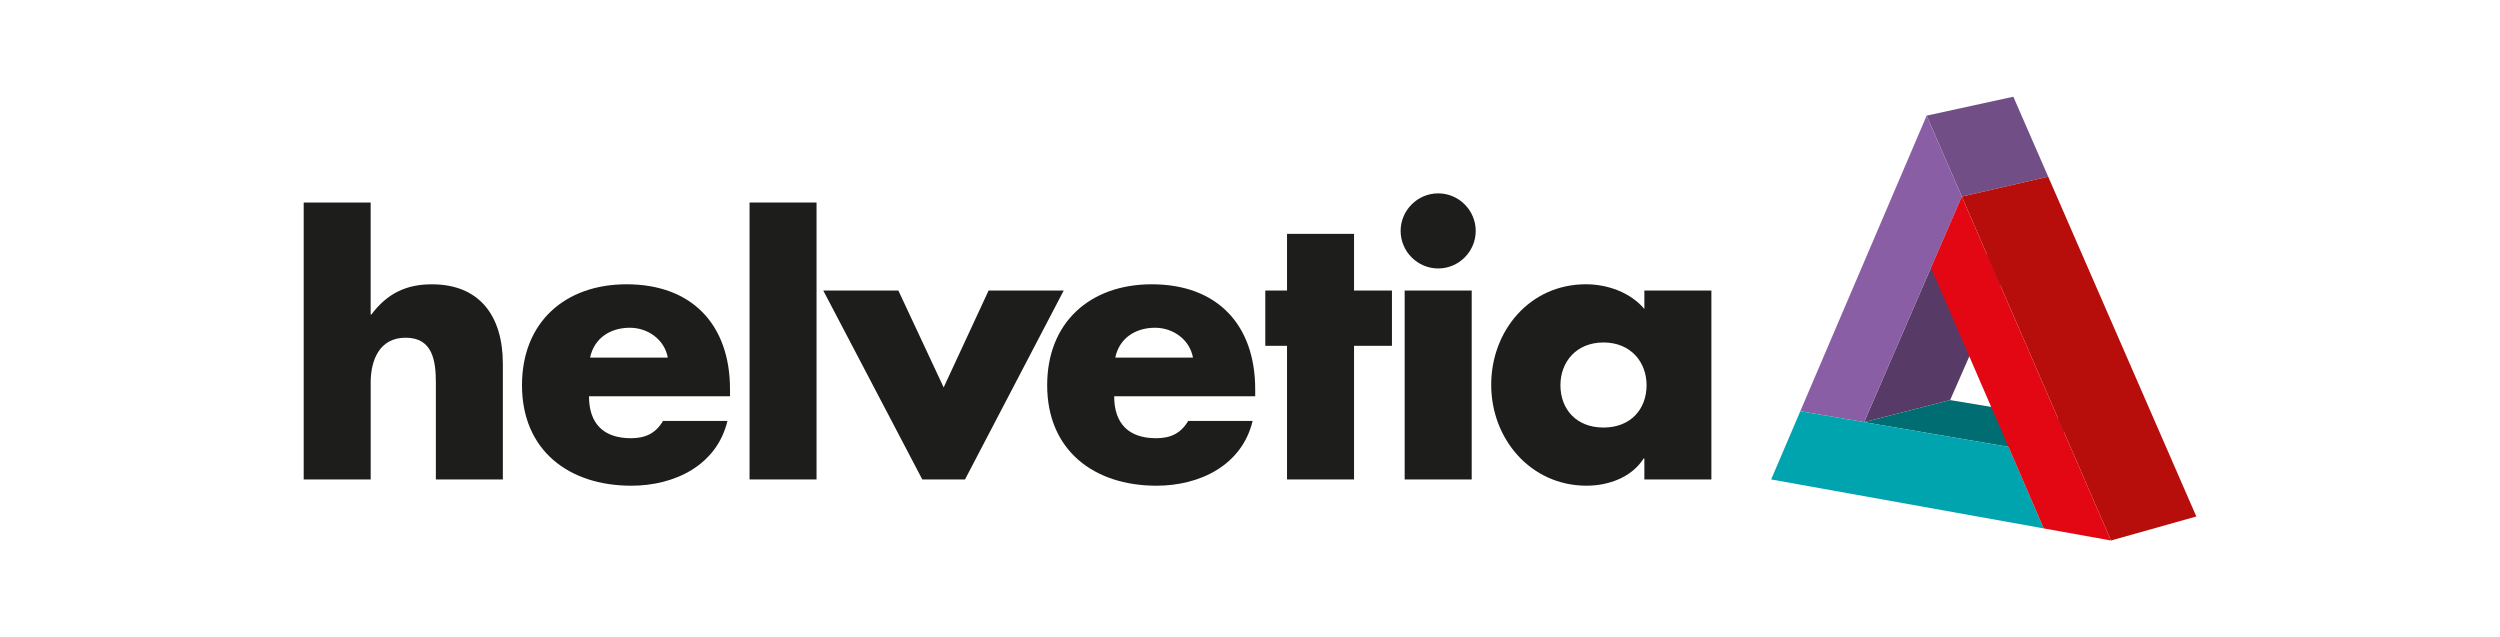
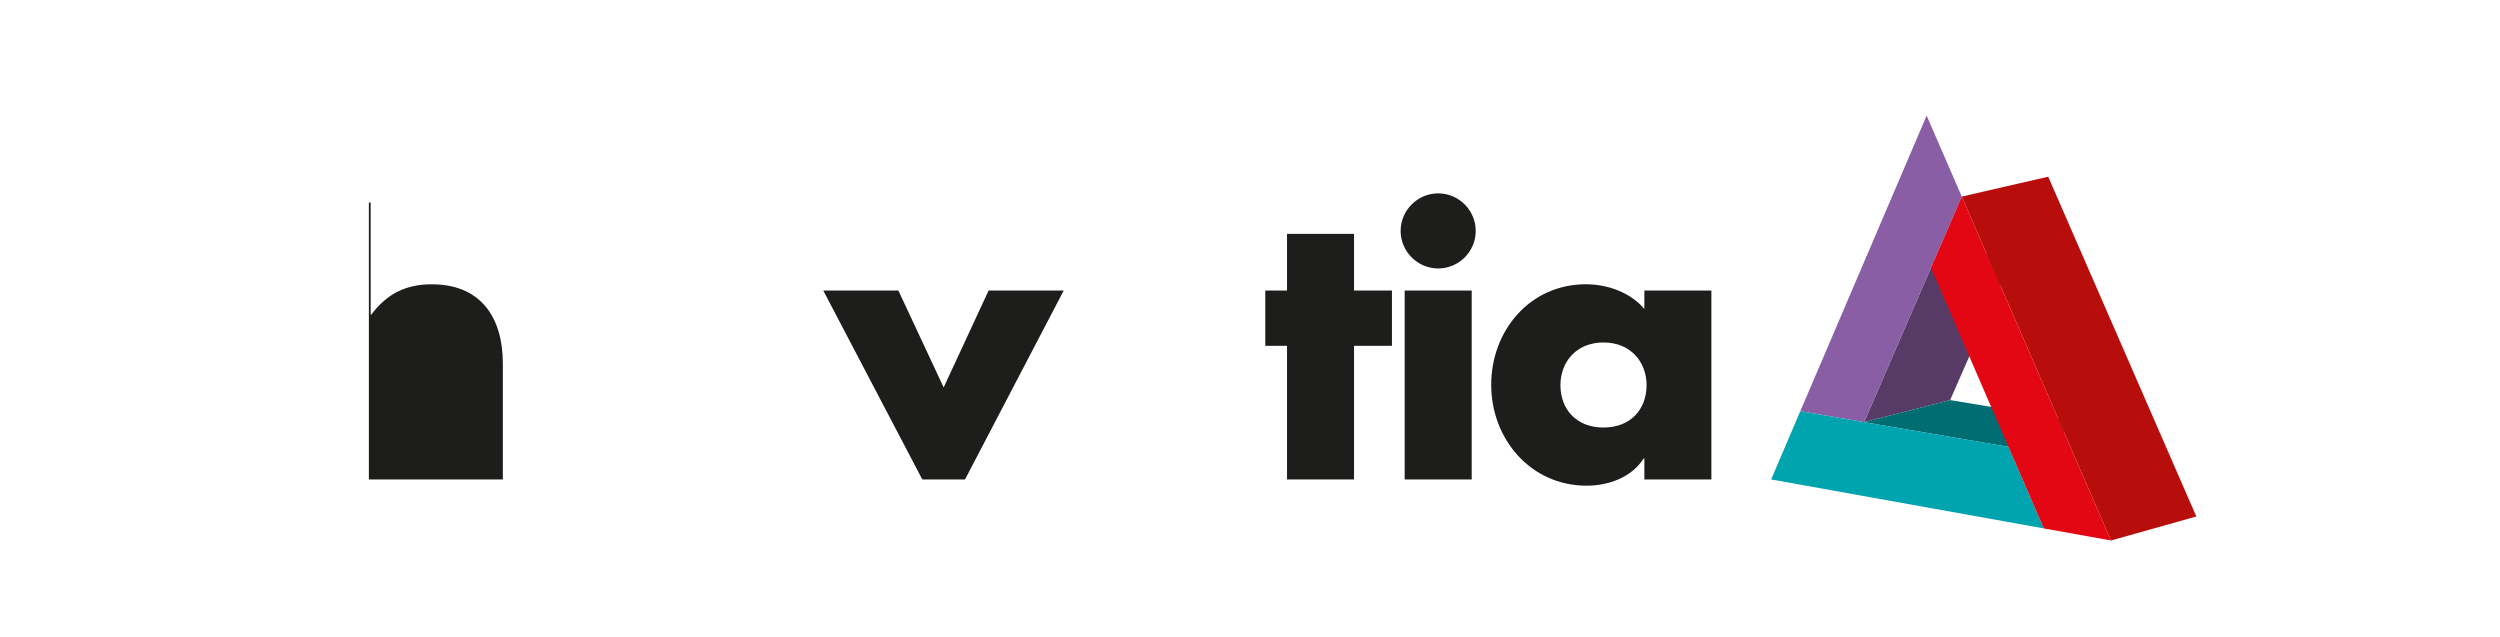
<svg xmlns="http://www.w3.org/2000/svg" id="Ebene_1" viewBox="0 0 164.746 41.99">
-   <path d="M24.426,13.346v7.379h.049c1.02-1.358,2.257-1.99,3.981-1.99,3.152,0,4.682,2.088,4.682,5.242v7.619h-4.415v-6.382c0-1.456-.219-2.959-1.99-2.959-1.746,0-2.305,1.503-2.305,2.959v6.382h-4.415V13.346h4.415Z" style="fill:#1d1d1b;" />
-   <path d="M44.007,23.564c-.219-1.189-1.311-1.966-2.5-1.966-1.285,0-2.353.681-2.621,1.966h5.121ZM48.107,26.113h-9.293c0,1.794.947,2.765,2.767,2.765.946,0,1.625-.316,2.111-1.14h4.246c-.705,2.936-3.494,4.27-6.333,4.27-4.125,0-7.207-2.329-7.207-6.624,0-4.15,2.837-6.65,6.891-6.65,4.318,0,6.817,2.67,6.817,6.916v.462h0Z" style="fill:#1d1d1b;" />
-   <polygon points="53.809 31.595 49.394 31.595 49.394 13.346 53.809 13.346 53.809 31.595 53.809 31.595" style="fill:#1d1d1b;" />
+   <path d="M24.426,13.346v7.379h.049c1.02-1.358,2.257-1.99,3.981-1.99,3.152,0,4.682,2.088,4.682,5.242v7.619h-4.415v-6.382v6.382h-4.415V13.346h4.415Z" style="fill:#1d1d1b;" />
  <polygon points="62.186 25.53 65.147 19.146 70.097 19.146 63.593 31.595 60.778 31.595 54.252 19.146 59.201 19.146 62.186 25.53 62.186 25.53" style="fill:#1d1d1b;" />
-   <path d="M78.615,23.564c-.217-1.189-1.309-1.966-2.498-1.966-1.287,0-2.355.681-2.621,1.966h5.119ZM82.716,26.113h-9.293c0,1.794.946,2.765,2.766,2.765.946,0,1.626-.316,2.111-1.14h4.246c-.703,2.936-3.494,4.27-6.332,4.27-4.124,0-7.207-2.329-7.207-6.624,0-4.15,2.84-6.65,6.891-6.65,4.318,0,6.818,2.67,6.818,6.916v.462h0Z" style="fill:#1d1d1b;" />
  <polygon points="89.229 31.595 84.813 31.595 84.813 22.789 83.381 22.789 83.381 19.146 84.813 19.146 84.813 15.411 89.229 15.411 89.229 19.146 91.727 19.146 91.727 22.789 89.229 22.789 89.229 31.595 89.229 31.595" style="fill:#1d1d1b;" />
  <path d="M96.983,31.595h-4.418v-12.449h4.418v12.449h0ZM97.248,15.217c0,1.359-1.113,2.474-2.474,2.474-1.358,0-2.475-1.115-2.475-2.474,0-1.359,1.117-2.475,2.475-2.475,1.36,0,2.474,1.116,2.474,2.475h0Z" style="fill:#1d1d1b;" />
  <path d="M102.83,25.384c0,1.577,1.042,2.79,2.838,2.79,1.794,0,2.838-1.213,2.838-2.79,0-1.529-1.044-2.816-2.838-2.816-1.796,0-2.838,1.287-2.838,2.816h0ZM112.778,31.595h-4.417v-1.384h-.047c-.778,1.238-2.305,1.796-3.761,1.796-3.689,0-6.285-3.082-6.285-6.649,0-3.568,2.548-6.625,6.237-6.625,1.43,0,2.934.535,3.856,1.627v-1.215h4.417v12.449h0Z" style="fill:#1d1d1b;" />
  <polygon points="128.51 26.364 122.843 27.819 127.247 17.643 132.935 16.287 128.51 26.364 128.51 26.364" style="fill:#573a66;" />
-   <polygon points="126.963 7.62 132.675 6.373 134.973 11.643 129.279 12.954 126.963 7.62 126.963 7.62" style="fill:#724e86;" />
  <polygon points="118.636 27.098 126.963 7.62 129.279 12.954 122.843 27.819 118.636 27.098 118.636 27.098" style="fill:#8a5ea4;" />
  <polygon points="122.843 27.819 128.51 26.364 138.005 27.949 132.354 29.447 122.843 27.819 122.843 27.819" style="fill:#006d73;" />
  <polygon points="134.678 34.821 116.716 31.595 118.636 27.098 132.354 29.447 134.678 34.821 134.678 34.821" style="fill:#00a4af;" />
  <polygon points="129.279 12.954 134.973 11.643 144.735 34.035 139.111 35.617 129.279 12.954 129.279 12.954" style="fill:#b70e0c;" />
  <polygon points="127.247 17.643 129.279 12.954 139.111 35.617 134.678 34.821 127.247 17.643 127.247 17.643" style="fill:#e30613;" />
</svg>